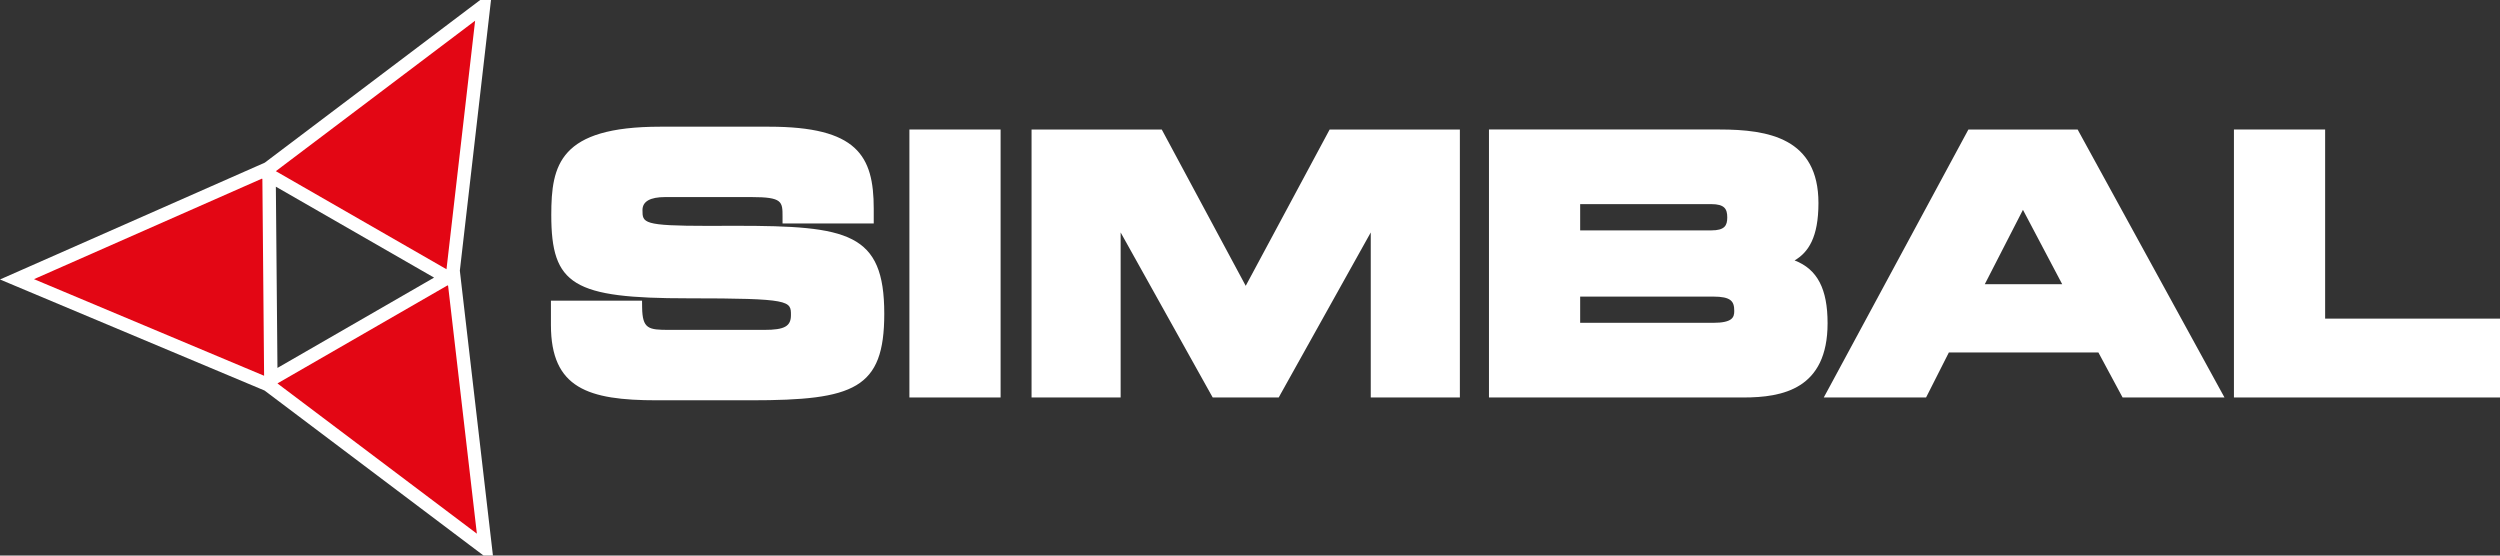
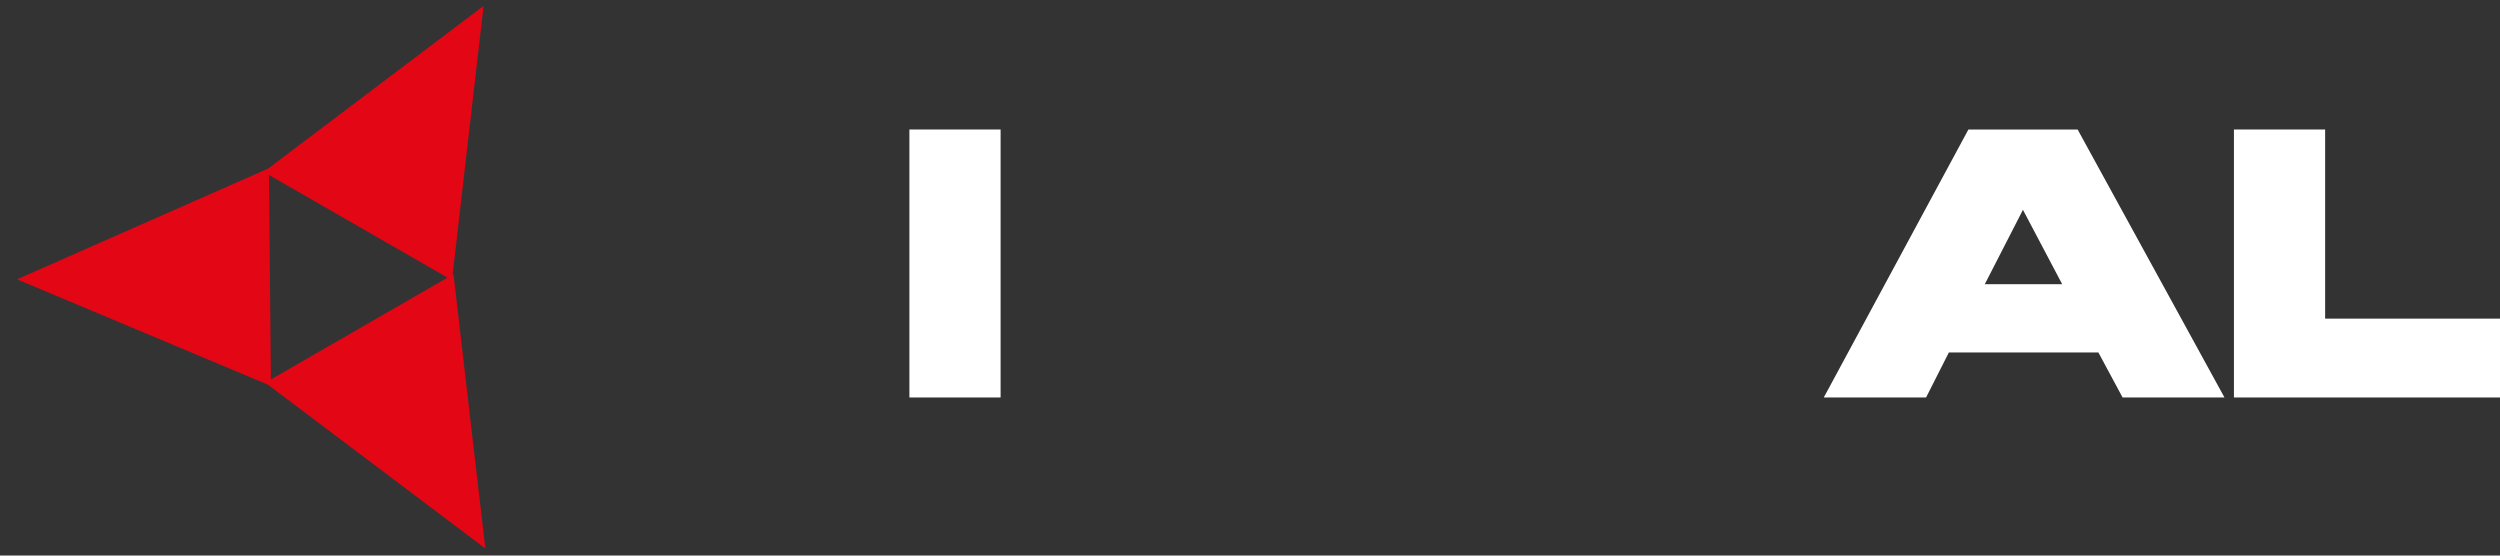
<svg xmlns="http://www.w3.org/2000/svg" id="Layer_1" data-name="Layer 1" viewBox="0 0 360 80">
  <rect x="0" y="0" width="360" height="80" fill="#333333" stroke="none" />
  <defs>
    <style>
      .cls-1 {
        fill: #e30614;
      }

      .cls-2 {
        fill: #fff;
      }
    </style>
  </defs>
  <g>
    <path class="cls-1" d="M69.63,76.739,65.472,40.948,65.306,39.484l-.127.073.076-.67L69.377,3.093l.26-2.243L67.836,2.204,39.139,23.873l-.518.392L37.392,24.809,4.509,39.313,2.447,40.219l2.076.874,33.136,13.911.915.385.796.6,28.722,21.635,1.798,1.358ZM39.468,54.375l-.463.266-.003-.538-.257-28.419-.003-.483.498.287L63.818,39.615l.63.363-.417.24Z" />
-     <path class="cls-2" d="M70.59,76.629,66.431,40.834l-.214-1.86L70.338,3.2,70.705,0H69.15l-1.895,1.43L38.558,23.099l-.431.325-1.121.495L4.119,38.427,0,40.243v.002L4.151,41.989l33.136,13.909.803.337.698.524,28.722,21.643L69.637,80h1.346ZM39.953,52.981,39.724,26.882,62.507,39.976Zm28.464-50L64.295,38.771,39.721,24.648ZM37.712,25.726l.07.04.248,28.322-.022.012L4.895,40.198Zm2.26,29.502v-.028l24.475-14.107.077.045,4.145,35.711Z" />
    <g>
-       <path class="cls-2" d="M105.995,32.515l-1.079.002c-1.068.009-2.05.009-2.96.009-9.44,0-9.44-.436-9.44-2.278,0-1.239,1.101-1.87,3.274-1.87H108.203c4.483,0,4.483.657,4.483,2.832v.97h13.132V30.046c0-7.657-2.404-11.802-15.092-11.802H95.083c-14.543,0-15.698,5.508-15.698,12.714,0,10.095,3.136,11.999,19.734,11.999,14.778,0,14.778.373,14.778,2.424,0,1.606-.928,2.122-3.826,2.122H96.342c-2.978,0-3.834-.139-3.877-3.248l-.011-.956H79.334V46.8c0,9.114,5.357,10.842,15.244,10.842h13.576c14.861,0,19.181-1.638,19.181-12.461C127.335,33.499,122.119,32.515,105.995,32.515Z" />
-       <polygon class="cls-2" points="192.048 18.648 191.47 18.648 191.195 19.16 179.384 41.16 167.567 19.16 167.292 18.648 166.718 18.648 149.511 18.648 148.544 18.648 148.544 19.615 148.544 56.267 148.544 57.236 149.511 57.236 160.405 57.236 161.372 57.236 161.372 56.267 161.372 33.473 174.349 56.739 174.631 57.236 175.19 57.236 183.568 57.236 184.135 57.236 184.409 56.739 197.389 33.473 197.389 56.267 197.389 57.236 198.357 57.236 209.258 57.236 210.222 57.236 210.222 56.267 210.222 19.615 210.222 18.648 209.258 18.648 192.048 18.648" />
-       <path class="cls-2" d="M258.424,37.501c1.985-1.171,3.433-3.324,3.433-8.263,0-9.333-7.198-10.59-14.236-10.59H214.412V57.238h36.638c5.642,0,12.122-1.215,12.122-10.693C263.171,41.621,261.72,38.775,258.424,37.501ZM227.544,29.393h18.864c1.938,0,2.317.705,2.317,1.918,0,1.181-.379,1.865-2.317,1.865H227.544Zm19.12,17.095H227.544V42.708H246.664c2.61,0,3.068.669,3.068,2.067C249.732,45.681,249.498,46.488,246.664,46.488Z" />
      <path class="cls-2" d="M299.455,19.154l-.274-.506H283.45l-.274.508L263.398,55.806l-.776,1.43h14.731l.271-.528,3.011-5.95h21.535L305.379,56.728l.274.508h14.673l-.787-1.434ZM285.811,40.922l5.494-10.707,5.649,10.707Z" />
      <polygon class="cls-2" points="359.033 45.882 334.819 45.882 334.819 19.619 334.819 18.648 333.856 18.648 322.651 18.648 321.687 18.648 321.687 19.619 321.687 56.267 321.687 57.236 322.651 57.236 359.033 57.236 360 57.236 360 56.267 360 46.852 360 45.882 359.033 45.882" />
      <polygon class="cls-2" points="131.918 18.648 130.954 18.648 130.954 19.615 130.954 56.267 130.954 57.236 131.918 57.236 143.122 57.236 144.086 57.236 144.086 56.267 144.086 19.615 144.086 18.648 143.122 18.648 131.918 18.648" />
    </g>
  </g>
</svg>